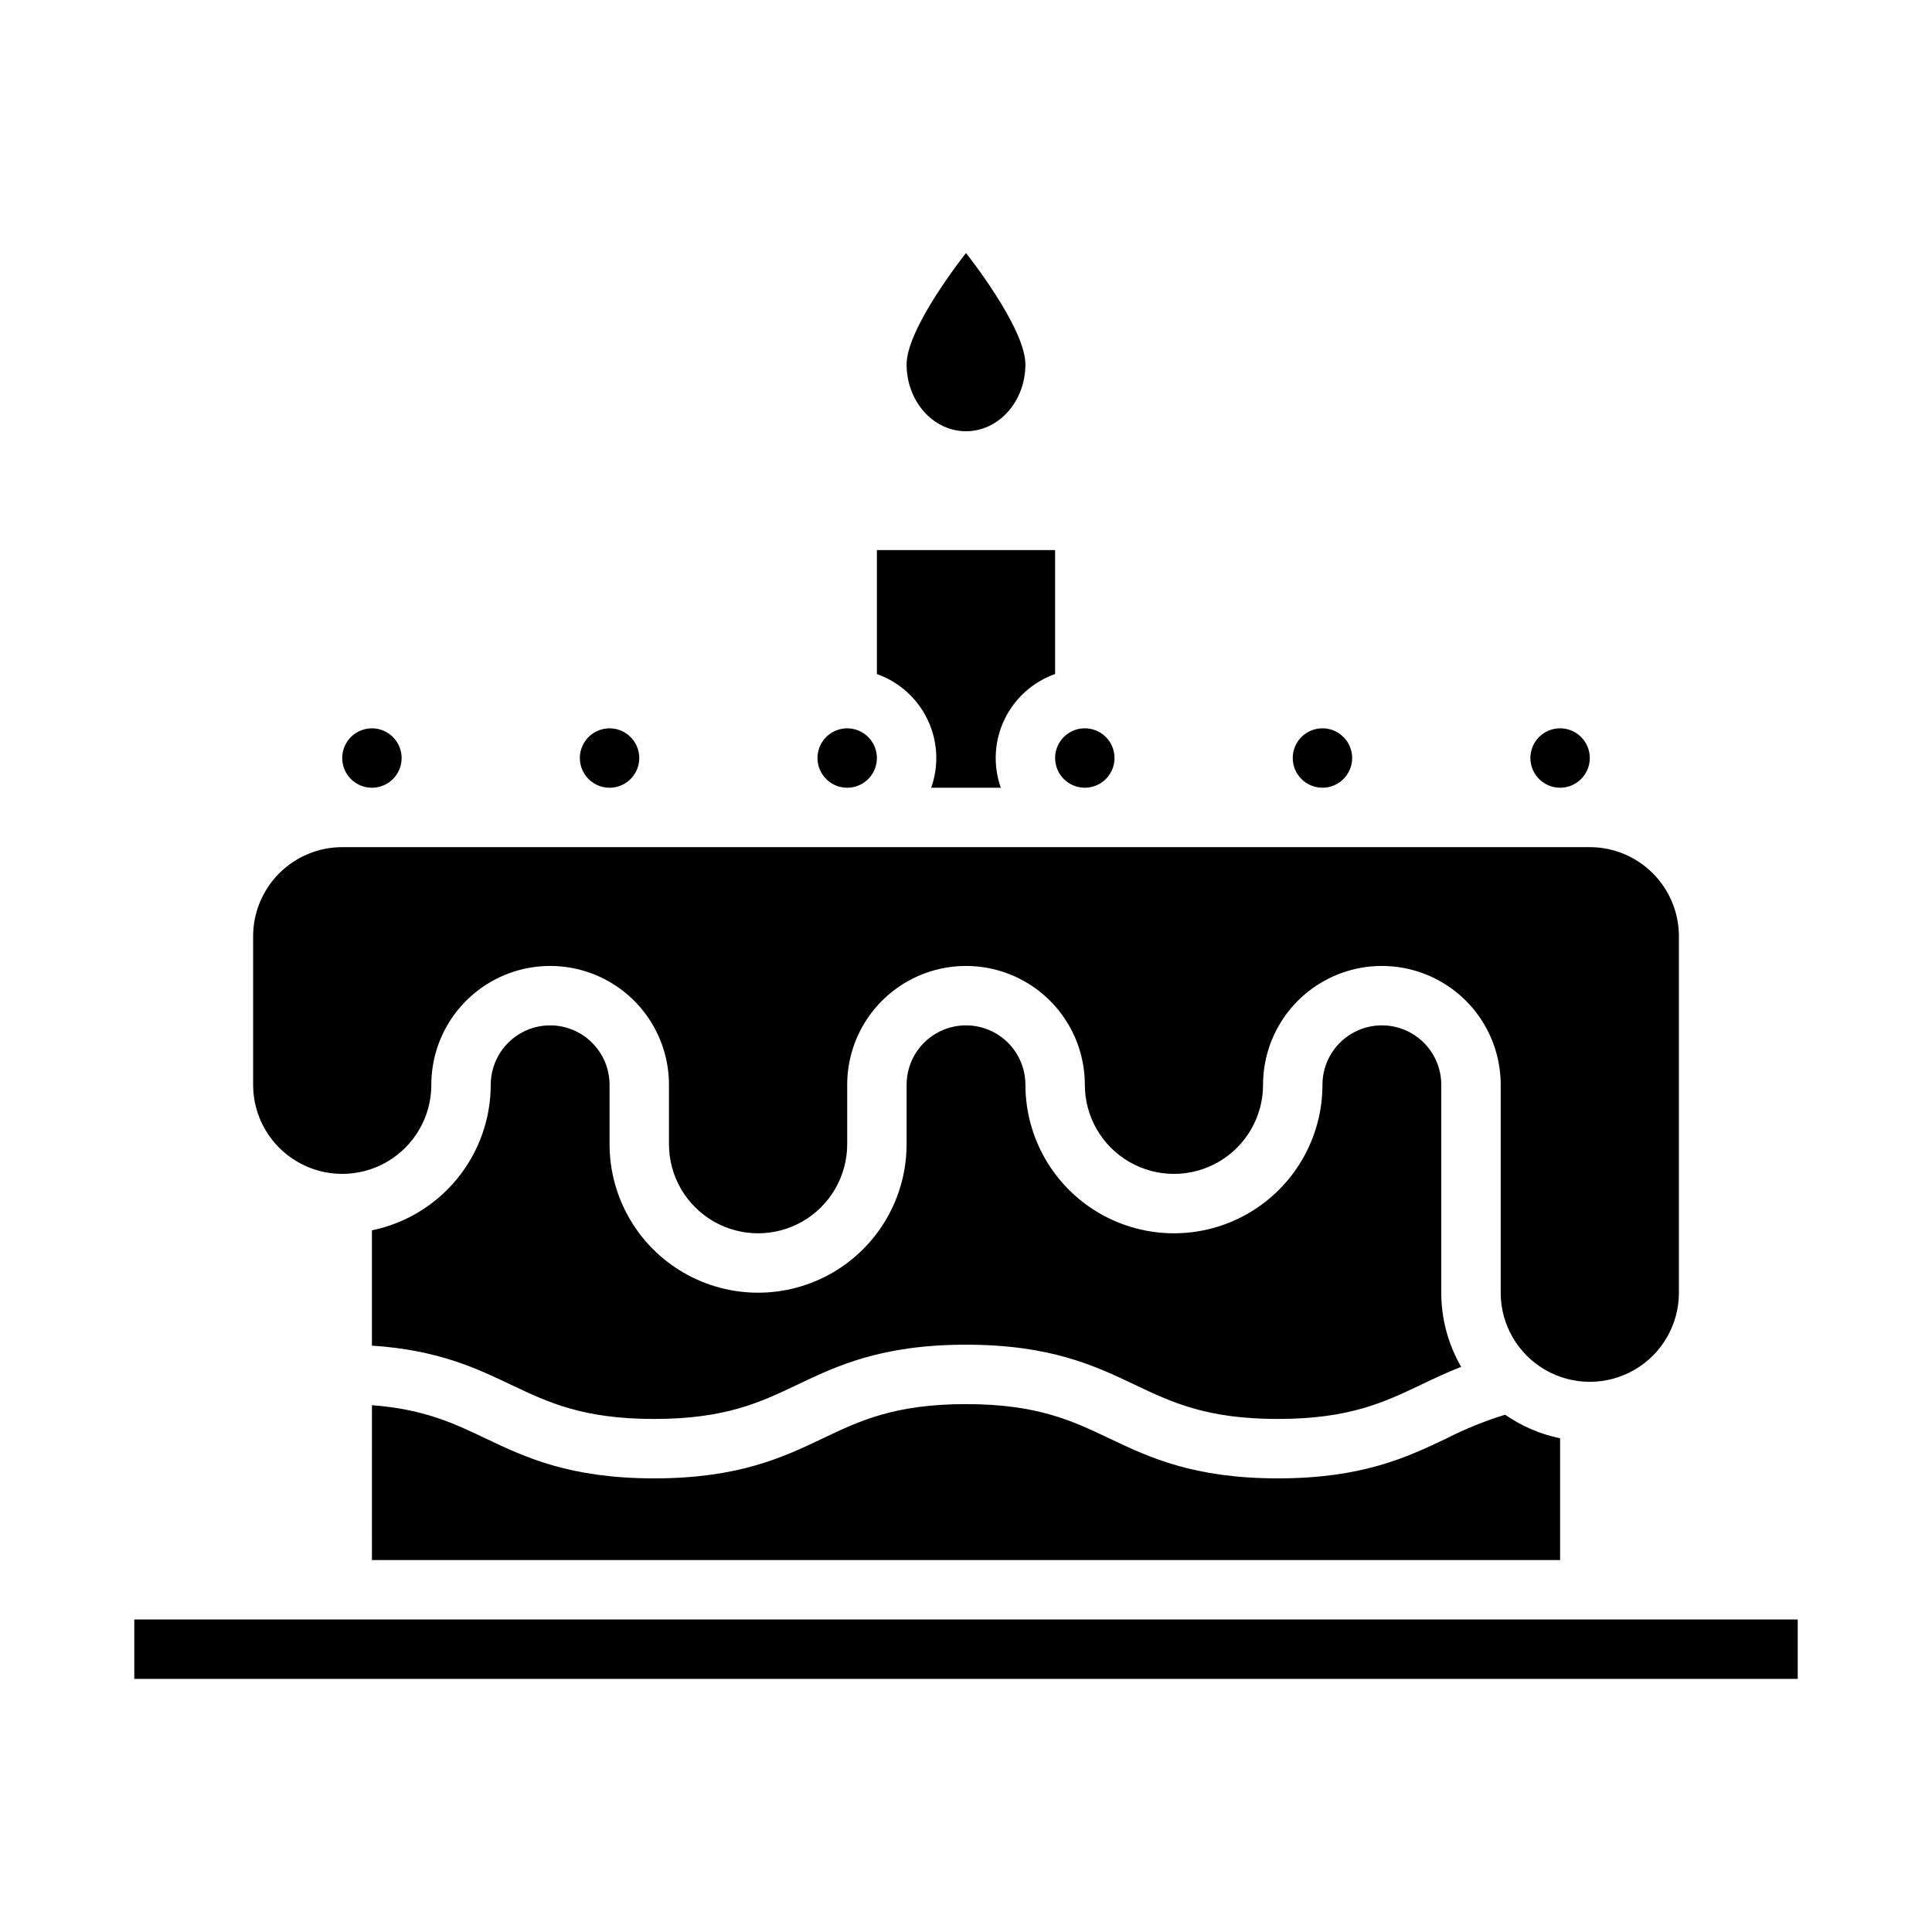
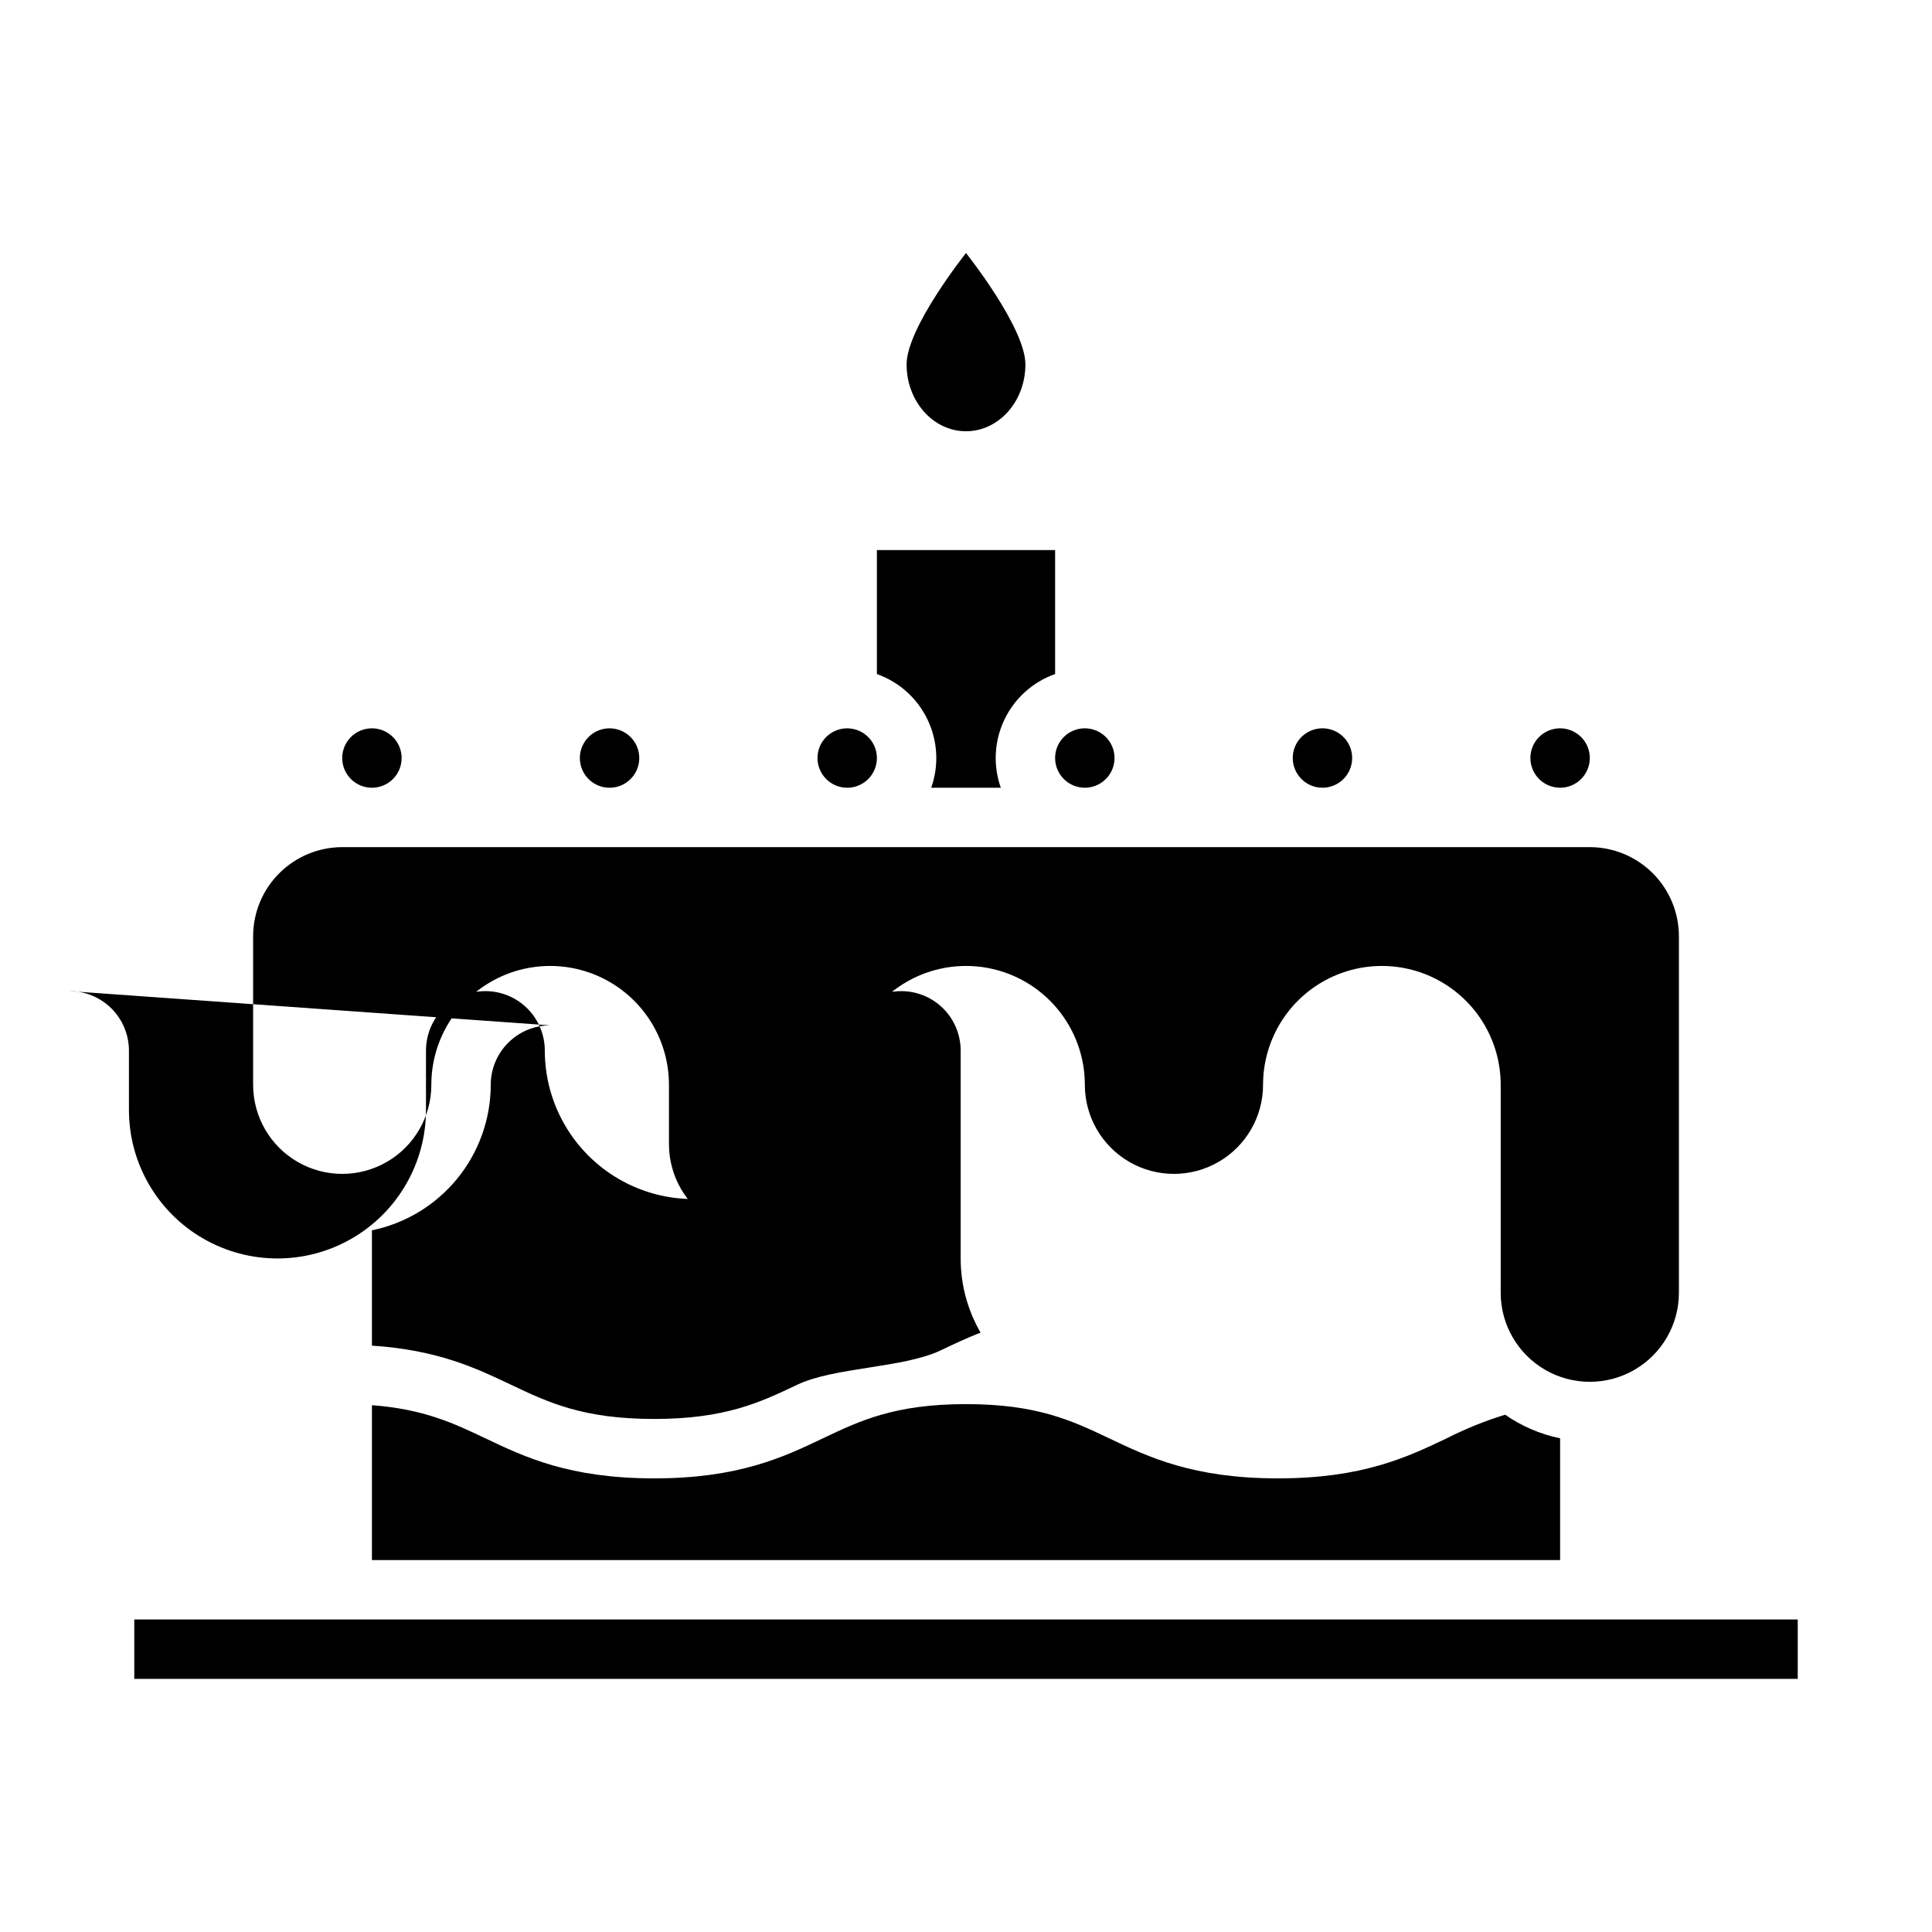
<svg xmlns="http://www.w3.org/2000/svg" fill="#000000" width="800px" height="800px" version="1.1" viewBox="144 144 512 512">
-   <path d="m360.64 344.89c0-3.184 1.918-6.055 4.859-7.273 2.945-1.219 6.328-0.543 8.582 1.707 2.25 2.25 2.922 5.637 1.707 8.578-1.219 2.941-4.09 4.859-7.273 4.859-4.348-0.004-7.867-3.527-7.875-7.871zm-55.105 7.871h0.004c3.184 0 6.055-1.918 7.273-4.859s0.543-6.328-1.707-8.578c-2.254-2.25-5.637-2.926-8.578-1.707-2.941 1.219-4.859 4.09-4.859 7.273 0.004 4.344 3.523 7.867 7.871 7.871zm-62.977 0h0.004c3.184 0 6.055-1.918 7.273-4.859s0.543-6.328-1.707-8.578c-2.254-2.25-5.637-2.926-8.578-1.707s-4.859 4.09-4.859 7.273c0.004 4.344 3.523 7.867 7.871 7.871zm149.57-7.871c0.004 2.684-0.457 5.344-1.352 7.871h18.453-0.004c-2.09-5.902-1.746-12.398 0.953-18.047 2.699-5.652 7.531-10 13.438-12.086v-32.844h-47.23v32.844c4.602 1.633 8.582 4.648 11.402 8.633 2.82 3.988 4.336 8.746 4.34 13.629zm-212.54 244.03h440.83v-15.742h-440.83zm62.977-31.488h314.88v-32.273c-5.227-1.07-10.184-3.195-14.562-6.25-5.34 1.641-10.531 3.738-15.516 6.273-10.434 4.969-22.262 10.602-44.703 10.602s-34.273-5.633-44.711-10.605c-9.805-4.664-19.062-9.074-37.945-9.074-18.887 0-28.141 4.41-37.945 9.074-10.438 4.973-22.27 10.605-44.711 10.605s-34.273-5.633-44.711-10.605c-8.332-3.969-16.277-7.746-30.07-8.789zm47.23-141.7c-4.172 0.004-8.176 1.664-11.125 4.617-2.953 2.953-4.613 6.953-4.617 11.129-0.012 9.07-3.148 17.859-8.887 24.883-5.734 7.027-13.719 11.863-22.602 13.688v30.559c17.48 1.137 27.695 6.004 36.84 10.355 9.801 4.664 19.059 9.074 37.945 9.074s28.141-4.41 37.945-9.074c10.438-4.973 22.266-10.605 44.711-10.605 22.441 0 34.273 5.633 44.711 10.605 9.801 4.664 19.059 9.074 37.945 9.074s28.141-4.41 37.941-9.078c3.371-1.605 6.809-3.238 10.629-4.731h-0.004c-3.461-5.969-5.277-12.746-5.273-19.648v-55.102c0-5.625-3-10.824-7.871-13.637s-10.871-2.812-15.742 0c-4.871 2.812-7.875 8.012-7.875 13.637 0 14.059-7.5 27.055-19.68 34.086-12.176 7.031-27.18 7.031-39.359 0-12.176-7.031-19.68-20.027-19.68-34.086 0-5.625-3-10.824-7.871-13.637s-10.875-2.812-15.746 0-7.871 8.012-7.871 13.637v15.742c0 14.062-7.5 27.055-19.68 34.086-12.18 7.031-27.184 7.031-39.359 0-12.18-7.031-19.68-20.023-19.68-34.086v-15.742c-0.008-4.176-1.668-8.176-4.617-11.129-2.953-2.953-6.953-4.613-11.129-4.617zm-31.488 15.742v0.004c0-11.25 6.004-21.645 15.746-27.27s21.746-5.625 31.488 0c9.742 5.625 15.742 16.02 15.742 27.27v15.742c0 8.438 4.504 16.234 11.809 20.453 7.309 4.219 16.309 4.219 23.617 0 7.305-4.219 11.809-12.016 11.809-20.453v-15.742c0-11.25 6-21.645 15.742-27.27 9.742-5.625 21.746-5.625 31.488 0 9.742 5.625 15.746 16.02 15.746 27.27 0 8.434 4.5 16.23 11.805 20.449 7.309 4.219 16.312 4.219 23.617 0 7.309-4.219 11.809-12.016 11.809-20.449 0-11.25 6-21.645 15.742-27.27 9.746-5.625 21.746-5.625 31.488 0 9.742 5.625 15.746 16.02 15.746 27.27v55.105-0.004c0 8.438 4.5 16.234 11.809 20.453 7.305 4.219 16.309 4.219 23.613 0 7.309-4.219 11.809-12.016 11.809-20.453v-94.465c-0.004-6.258-2.496-12.262-6.922-16.691-4.43-4.426-10.434-6.918-16.691-6.922h-330.62c-6.262 0.004-12.266 2.496-16.691 6.922-4.43 4.43-6.918 10.434-6.926 16.691v39.363c0 8.434 4.5 16.23 11.809 20.449 7.305 4.219 16.309 4.219 23.613 0 7.309-4.219 11.809-12.016 11.809-20.449zm173.18-78.719h0.004c3.184 0 6.051-1.918 7.269-4.859s0.547-6.328-1.703-8.578c-2.254-2.25-5.641-2.926-8.582-1.707s-4.859 4.09-4.859 7.273c0.008 4.344 3.527 7.867 7.875 7.871zm62.977 0c3.188 0 6.055-1.918 7.273-4.859s0.547-6.328-1.707-8.578c-2.25-2.25-5.637-2.926-8.578-1.707-2.941 1.219-4.859 4.09-4.859 7.273 0.004 4.344 3.527 7.867 7.871 7.871zm62.977 0c3.184 0 6.055-1.918 7.273-4.859s0.547-6.328-1.707-8.578c-2.25-2.25-5.637-2.926-8.578-1.707-2.941 1.219-4.859 4.09-4.859 7.273 0.004 4.344 3.527 7.867 7.871 7.871zm-157.44-141.7s-15.742 19.738-15.742 29.52 7.047 17.711 15.742 17.711 15.742-7.93 15.742-17.711-15.742-29.52-15.742-29.52z" />
+   <path d="m360.64 344.89c0-3.184 1.918-6.055 4.859-7.273 2.945-1.219 6.328-0.543 8.582 1.707 2.25 2.25 2.922 5.637 1.707 8.578-1.219 2.941-4.09 4.859-7.273 4.859-4.348-0.004-7.867-3.527-7.875-7.871zm-55.105 7.871h0.004c3.184 0 6.055-1.918 7.273-4.859s0.543-6.328-1.707-8.578c-2.254-2.25-5.637-2.926-8.578-1.707-2.941 1.219-4.859 4.09-4.859 7.273 0.004 4.344 3.523 7.867 7.871 7.871zm-62.977 0h0.004c3.184 0 6.055-1.918 7.273-4.859s0.543-6.328-1.707-8.578c-2.254-2.25-5.637-2.926-8.578-1.707s-4.859 4.09-4.859 7.273c0.004 4.344 3.523 7.867 7.871 7.871zm149.57-7.871c0.004 2.684-0.457 5.344-1.352 7.871h18.453-0.004c-2.09-5.902-1.746-12.398 0.953-18.047 2.699-5.652 7.531-10 13.438-12.086v-32.844h-47.23v32.844c4.602 1.633 8.582 4.648 11.402 8.633 2.82 3.988 4.336 8.746 4.34 13.629zm-212.54 244.03h440.83v-15.742h-440.83zm62.977-31.488h314.88v-32.273c-5.227-1.07-10.184-3.195-14.562-6.25-5.34 1.641-10.531 3.738-15.516 6.273-10.434 4.969-22.262 10.602-44.703 10.602s-34.273-5.633-44.711-10.605c-9.805-4.664-19.062-9.074-37.945-9.074-18.887 0-28.141 4.41-37.945 9.074-10.438 4.973-22.27 10.605-44.711 10.605s-34.273-5.633-44.711-10.605c-8.332-3.969-16.277-7.746-30.07-8.789zm47.23-141.7c-4.172 0.004-8.176 1.664-11.125 4.617-2.953 2.953-4.613 6.953-4.617 11.129-0.012 9.07-3.148 17.859-8.887 24.883-5.734 7.027-13.719 11.863-22.602 13.688v30.559c17.48 1.137 27.695 6.004 36.84 10.355 9.801 4.664 19.059 9.074 37.945 9.074s28.141-4.41 37.945-9.074s28.141-4.41 37.941-9.078c3.371-1.605 6.809-3.238 10.629-4.731h-0.004c-3.461-5.969-5.277-12.746-5.273-19.648v-55.102c0-5.625-3-10.824-7.871-13.637s-10.871-2.812-15.742 0c-4.871 2.812-7.875 8.012-7.875 13.637 0 14.059-7.5 27.055-19.68 34.086-12.176 7.031-27.18 7.031-39.359 0-12.176-7.031-19.68-20.027-19.68-34.086 0-5.625-3-10.824-7.871-13.637s-10.875-2.812-15.746 0-7.871 8.012-7.871 13.637v15.742c0 14.062-7.5 27.055-19.68 34.086-12.18 7.031-27.184 7.031-39.359 0-12.18-7.031-19.68-20.023-19.68-34.086v-15.742c-0.008-4.176-1.668-8.176-4.617-11.129-2.953-2.953-6.953-4.613-11.129-4.617zm-31.488 15.742v0.004c0-11.25 6.004-21.645 15.746-27.27s21.746-5.625 31.488 0c9.742 5.625 15.742 16.02 15.742 27.27v15.742c0 8.438 4.504 16.234 11.809 20.453 7.309 4.219 16.309 4.219 23.617 0 7.305-4.219 11.809-12.016 11.809-20.453v-15.742c0-11.25 6-21.645 15.742-27.27 9.742-5.625 21.746-5.625 31.488 0 9.742 5.625 15.746 16.02 15.746 27.27 0 8.434 4.5 16.23 11.805 20.449 7.309 4.219 16.312 4.219 23.617 0 7.309-4.219 11.809-12.016 11.809-20.449 0-11.25 6-21.645 15.742-27.27 9.746-5.625 21.746-5.625 31.488 0 9.742 5.625 15.746 16.02 15.746 27.27v55.105-0.004c0 8.438 4.5 16.234 11.809 20.453 7.305 4.219 16.309 4.219 23.613 0 7.309-4.219 11.809-12.016 11.809-20.453v-94.465c-0.004-6.258-2.496-12.262-6.922-16.691-4.43-4.426-10.434-6.918-16.691-6.922h-330.62c-6.262 0.004-12.266 2.496-16.691 6.922-4.43 4.43-6.918 10.434-6.926 16.691v39.363c0 8.434 4.5 16.23 11.809 20.449 7.305 4.219 16.309 4.219 23.613 0 7.309-4.219 11.809-12.016 11.809-20.449zm173.18-78.719h0.004c3.184 0 6.051-1.918 7.269-4.859s0.547-6.328-1.703-8.578c-2.254-2.25-5.641-2.926-8.582-1.707s-4.859 4.09-4.859 7.273c0.008 4.344 3.527 7.867 7.875 7.871zm62.977 0c3.188 0 6.055-1.918 7.273-4.859s0.547-6.328-1.707-8.578c-2.25-2.25-5.637-2.926-8.578-1.707-2.941 1.219-4.859 4.09-4.859 7.273 0.004 4.344 3.527 7.867 7.871 7.871zm62.977 0c3.184 0 6.055-1.918 7.273-4.859s0.547-6.328-1.707-8.578c-2.25-2.25-5.637-2.926-8.578-1.707-2.941 1.219-4.859 4.09-4.859 7.273 0.004 4.344 3.527 7.867 7.871 7.871zm-157.44-141.7s-15.742 19.738-15.742 29.52 7.047 17.711 15.742 17.711 15.742-7.93 15.742-17.711-15.742-29.52-15.742-29.52z" />
</svg>